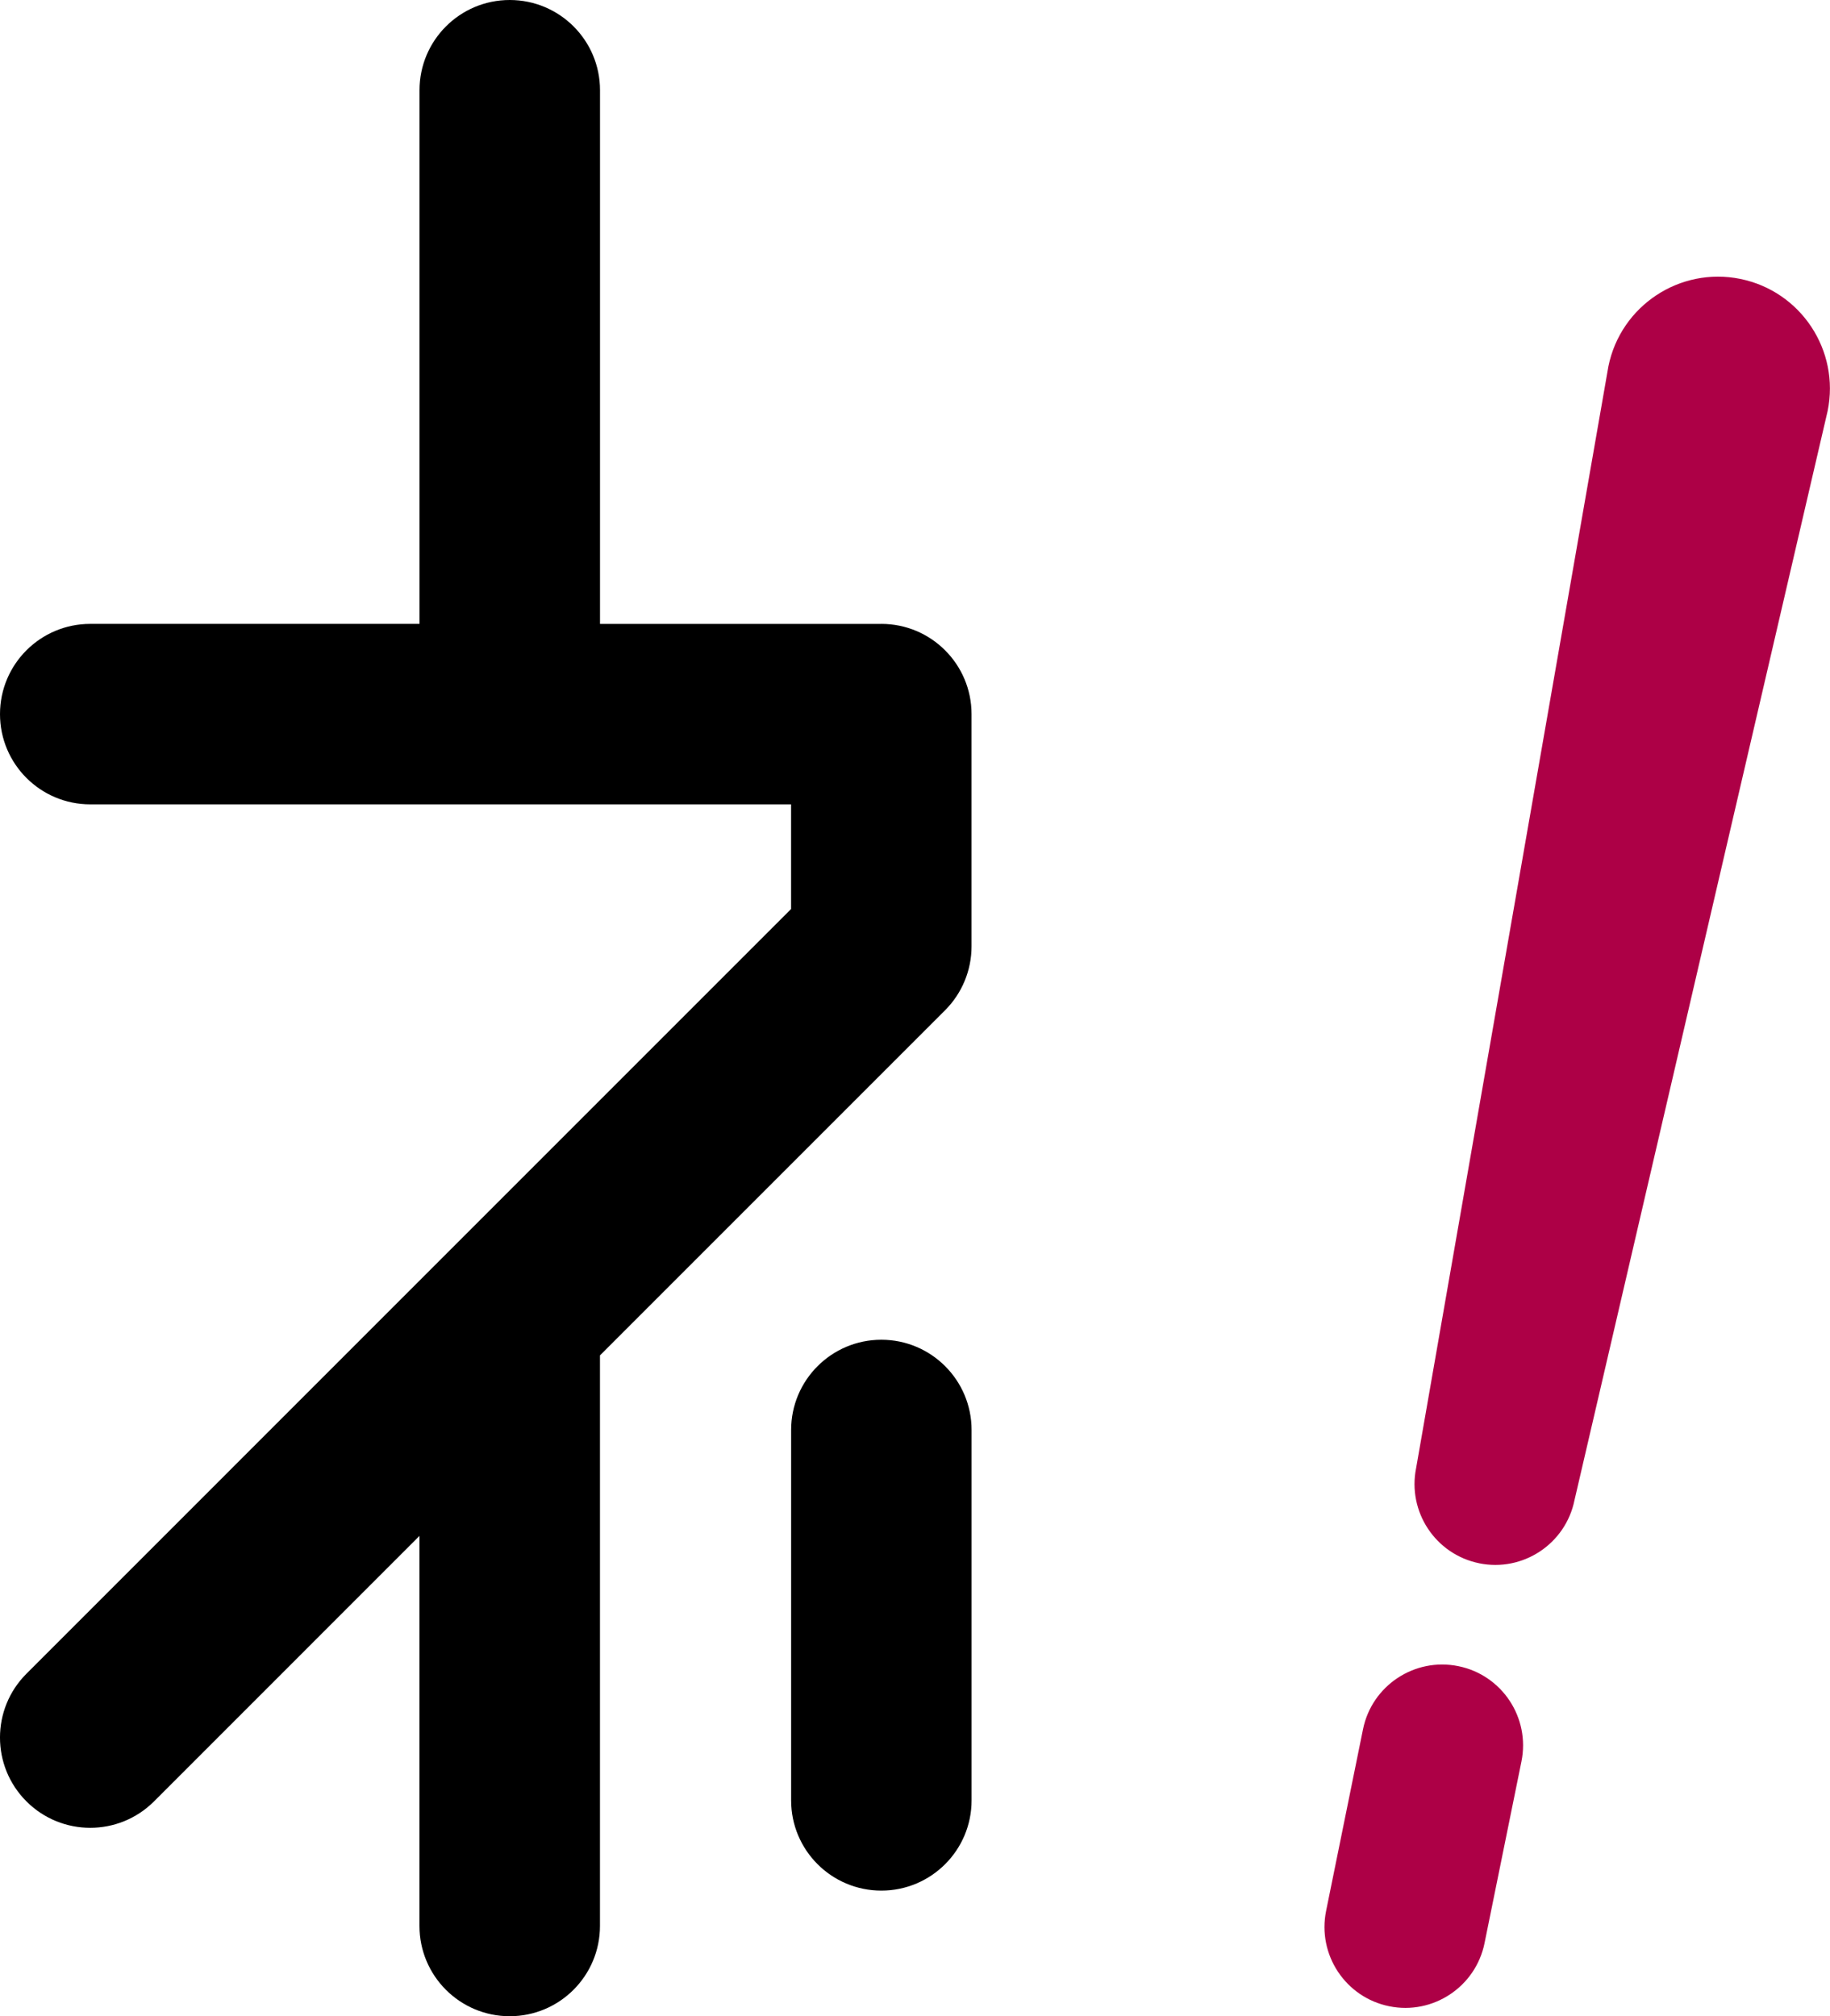
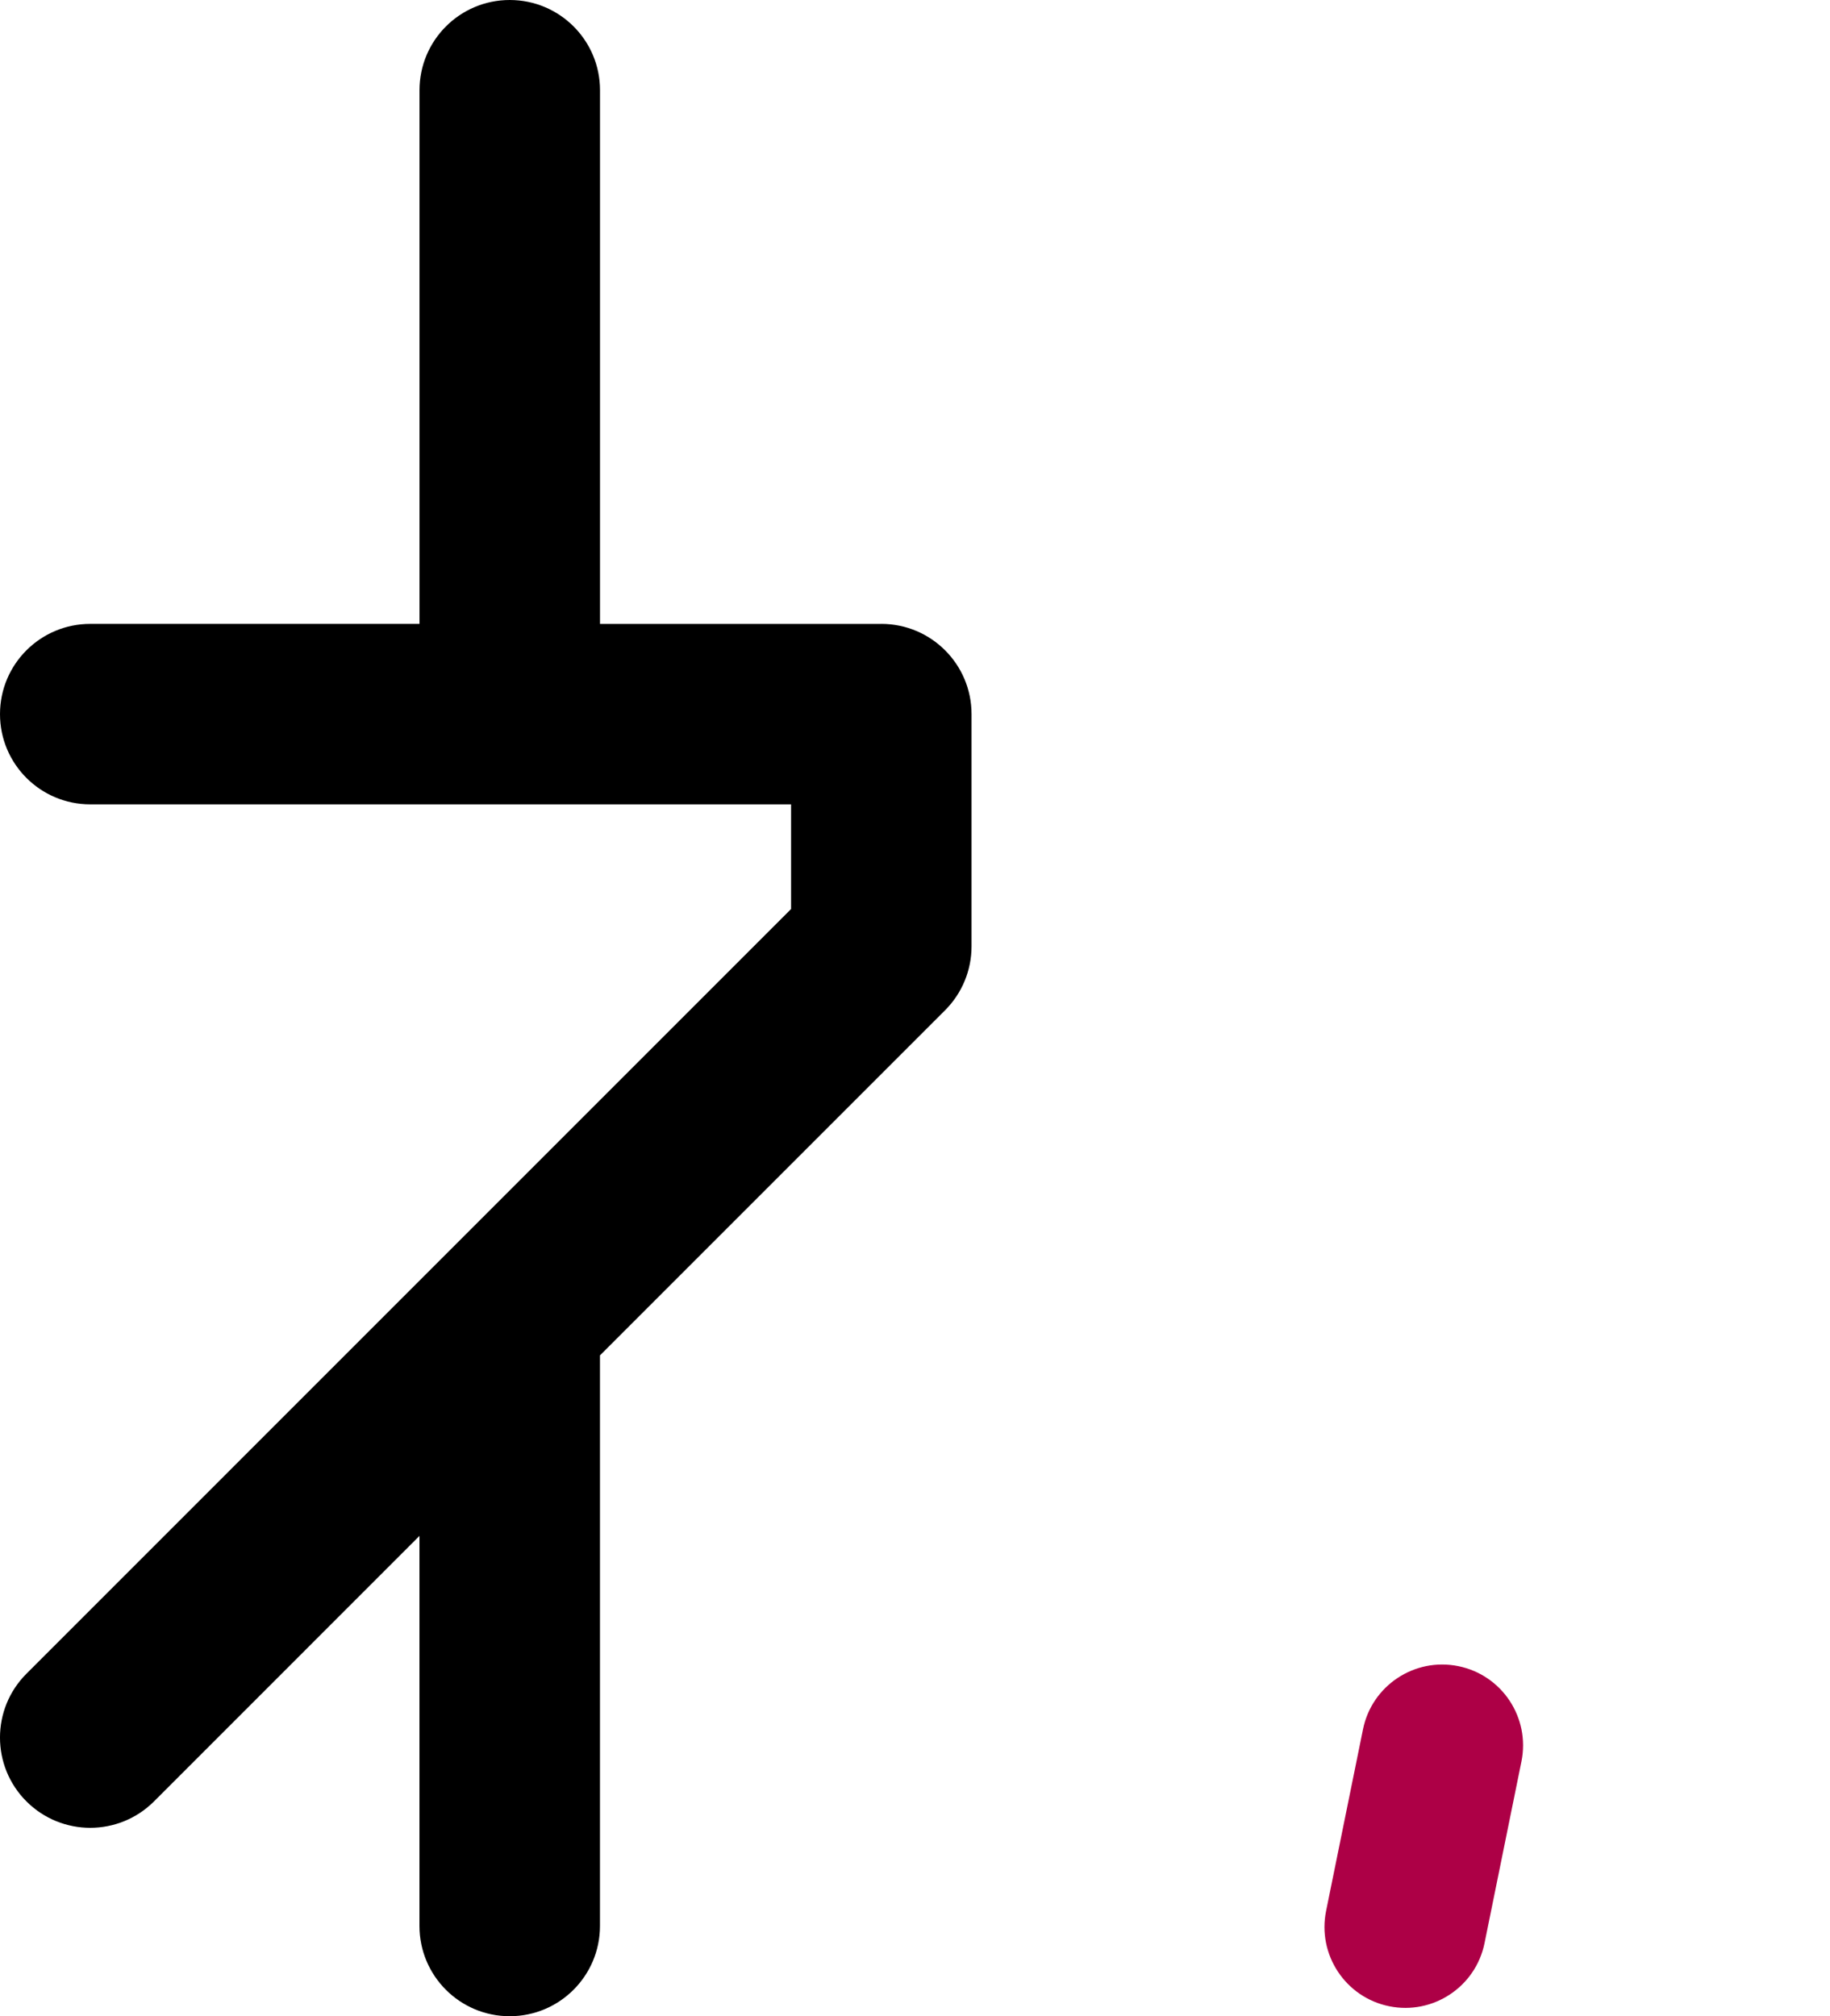
<svg xmlns="http://www.w3.org/2000/svg" id="_レイヤー_2" viewBox="0 0 39.814 43.865">
  <defs>
    <style>.cls-1,.cls-2{stroke-width:0px;}.cls-2{fill:#ad0046;}</style>
  </defs>
  <g id="Graphic">
-     <path class="cls-1" d="m19.175,29.147c-1.084,0-1.963.879-1.963,1.963v8.058c0,1.085.879,1.963,1.963,1.963s1.963-.879,1.963-1.963v-8.058c0-1.084-.879-1.963-1.963-1.963Z" />
    <path class="cls-1" d="m19.175,13.574h-6.121V1.963c0-1.085-.879-1.963-1.964-1.963s-1.963.879-1.963,1.963v11.61H1.963c-1.084,0-1.963.879-1.963,1.963s.879,1.963,1.963,1.963h15.248v2.277L.575,36.413c-.767.767-.767,2.01,0,2.777.383.383.886.575,1.388.575s1.005-.192,1.388-.575l5.775-5.776v8.486c0,1.085.879,1.964,1.963,1.964s1.964-.879,1.964-1.964v-12.413l7.509-7.509c.368-.368.575-.868.575-1.389v-5.053c0-1.084-.879-1.963-1.963-1.963Z" />
-     <path class="cls-2" d="m32.183,34.01c-.952-.193-1.566-1.122-1.373-2.074l4.183-23.967c.268-1.317,1.553-2.169,2.87-1.901,1.317.268,2.168,1.554,1.9,2.871l-5.508,23.698c-.193.951-1.122,1.567-2.074,1.373Z" />
    <path class="cls-2" d="m30.224,43.647c-.952-.193-1.566-1.122-1.373-2.074l.803-3.952c.193-.951,1.122-1.567,2.074-1.373.952.193,1.566,1.122,1.373,2.074l-.803,3.952c-.193.951-1.122,1.567-2.074,1.373Z" />
  </g>
</svg>